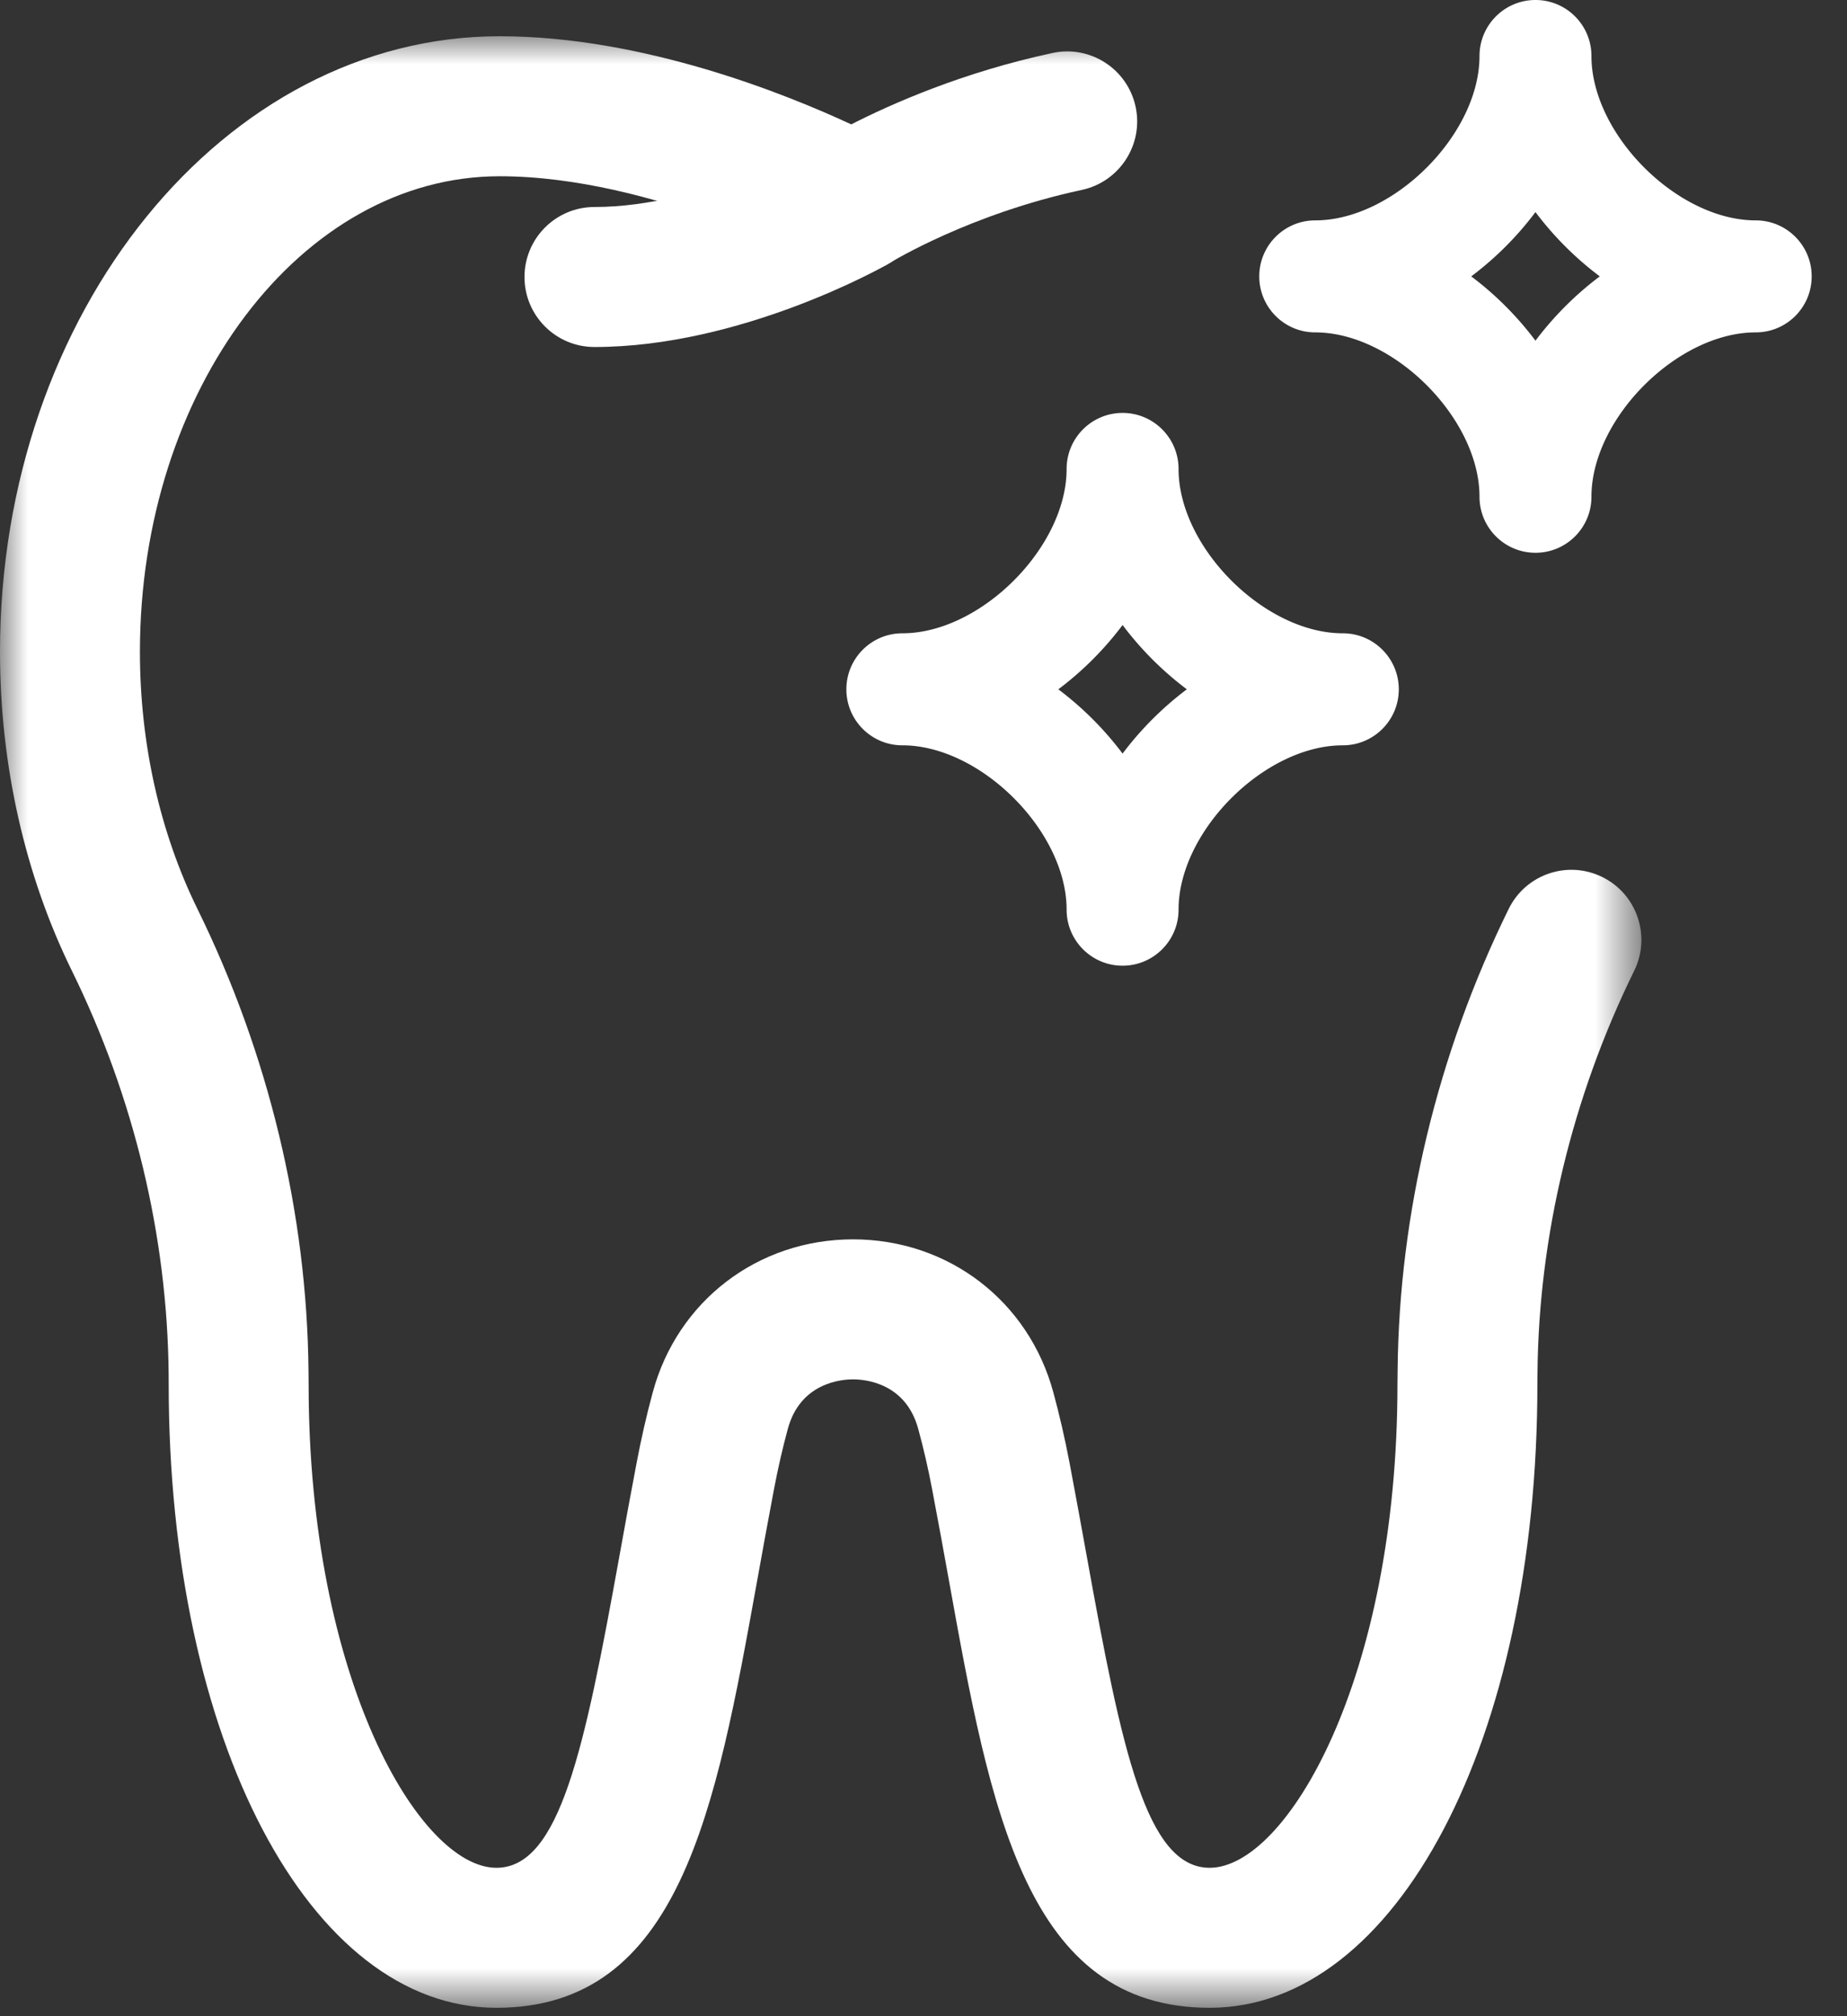
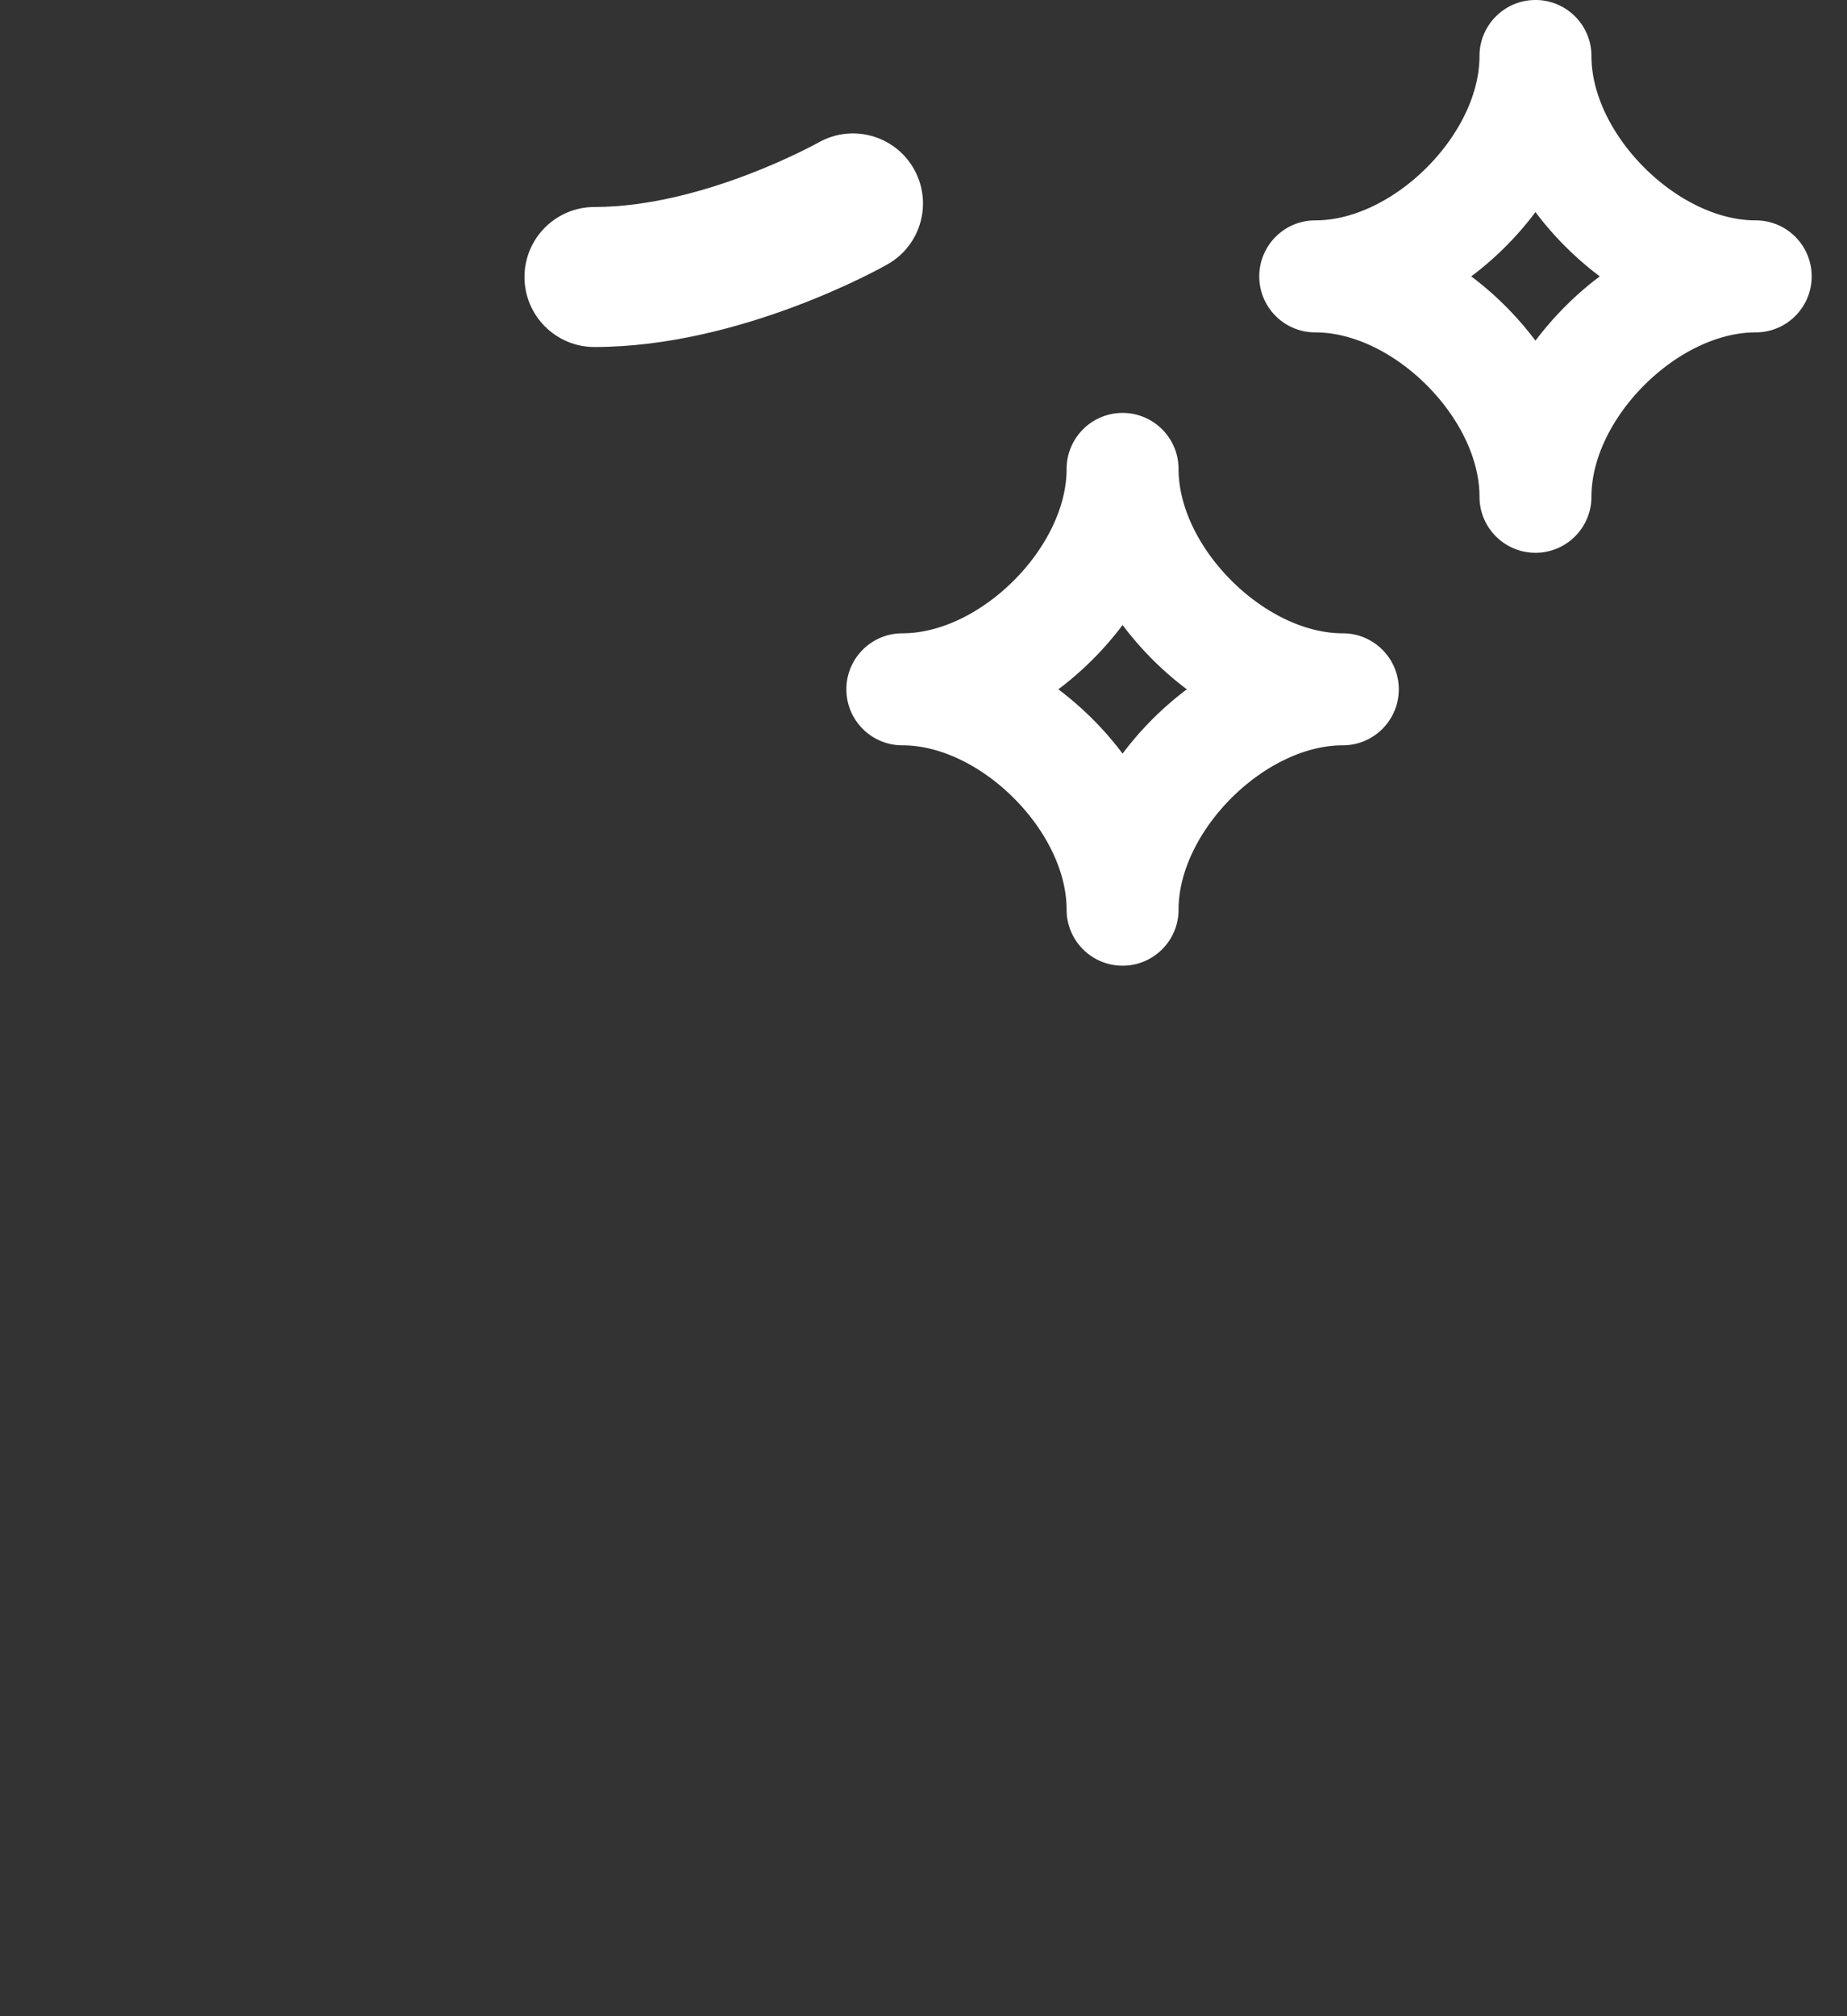
<svg xmlns="http://www.w3.org/2000/svg" xmlns:xlink="http://www.w3.org/1999/xlink" viewBox="0 0 33 36">
  <rect x="0" y="0" width="33" height="36" fill="#333333" stroke="none" />
  <defs>
-     <path id="a" d="M0 0h29.326v35.203H0z" />
-   </defs>
+     </defs>
  <g fill="none" fill-rule="evenodd">
    <path fill="#FFF" d="M26.286 4.935c.434.325.823.715 1.148 1.148.326-.433.715-.823 1.149-1.148a5.786 5.786 0 0 1-1.149-1.148c-.325.433-.714.823-1.148 1.148m1.148 4.935c-.552 0-1-.448-1-1 0-1.399-1.536-2.935-2.935-2.935-.552 0-1-.448-1-1s.448-1 1-1c1.399 0 2.935-1.536 2.935-2.935 0-.552.448-1 1-1 .553 0 1 .448 1 1 0 1.399 1.537 2.935 2.935 2.935.553 0 1 .448 1 1s-.447 1-1 1c-1.398 0-2.935 1.536-2.935 2.935 0 .552-.447 1-1 1m-8.525 2.438c.433.325.823.715 1.148 1.148.325-.433.715-.823 1.148-1.148a5.781 5.781 0 0 1-1.148-1.148c-.325.433-.715.823-1.148 1.148m1.148 4.935c-.552 0-1-.448-1-1 0-1.399-1.536-2.935-2.935-2.935-.552 0-1-.448-1-1s.448-1 1-1c1.399 0 2.935-1.536 2.935-2.935 0-.552.448-1 1-1s1 .448 1 1c0 1.399 1.536 2.935 2.935 2.935.552 0 1 .448 1 1s-.448 1-1 1c-1.399 0-2.935 1.536-2.935 2.935 0 .552-.448 1-1 1" />
    <g transform="translate(0 .647)">
      <mask id="b" fill="#fff">
        <use xlink:href="#a" />
      </mask>
      <path fill="#FFF" d="M21.613 35.203c-3.279 0-3.917-3.524-4.654-7.605-.096-.531-.196-1.084-.305-1.654-.07-.37-.153-.729-.247-1.073-.222-.825-.948-.889-1.166-.889-.217 0-.944.064-1.166.887-.094.346-.176.705-.246 1.073-.109.573-.209 1.126-.305 1.657-.738 4.08-1.376 7.604-4.655 7.604-3.338 0-5.855-4.786-5.855-11.131l-.001-.192c-.024-2.46-.621-4.941-1.729-7.194-.84-1.71-1.284-3.679-1.284-5.695C-0 4.931 4.004 0 8.926 0c2.569 0 5.131 1.038 6.283 1.574.717-.366 1.994-.932 3.597-1.275.674-.145 1.339.285 1.484.961.144.675-.286 1.339-.961 1.484-2.004.429-3.408 1.289-3.422 1.298-.381.24-.863.255-1.259.042-.03-.016-2.974-1.584-5.722-1.584-3.543 0-6.426 3.809-6.426 8.491 0 1.636.356 3.224 1.028 4.592 1.272 2.587 1.958 5.441 1.984 8.253l.002.236c0 5.269 1.987 8.631 3.355 8.631 1.133 0 1.572-2.109 2.195-5.549.097-.539.199-1.1.31-1.68.082-.432.178-.854.288-1.258.44-1.634 1.879-2.734 3.579-2.734 1.701 0 3.139 1.1 3.58 2.737.109.401.206.823.289 1.257.11.577.211 1.138.309 1.676.622 3.442 1.061 5.551 2.194 5.551 1.368 0 3.355-3.362 3.355-8.631l.003-.257c.026-2.792.712-5.646 1.984-8.232.304-.62 1.053-.876 1.673-.57.619.304.875 1.054.57 1.673-1.107 2.252-1.705 4.733-1.728 7.173l-.002.213c0 6.345-2.517 11.131-5.855 11.131" mask="url(#b)" />
    </g>
    <path fill="#FFF" d="M10.621 6.196c-.69 0-1.25-.56-1.25-1.25s.56-1.25 1.25-1.25c1.939 0 3.984-1.141 4.004-1.152.6-.339 1.363-.128 1.703.472.34.6.131 1.361-.468 1.702-.106.061-2.628 1.478-5.239 1.478" />
  </g>
</svg>